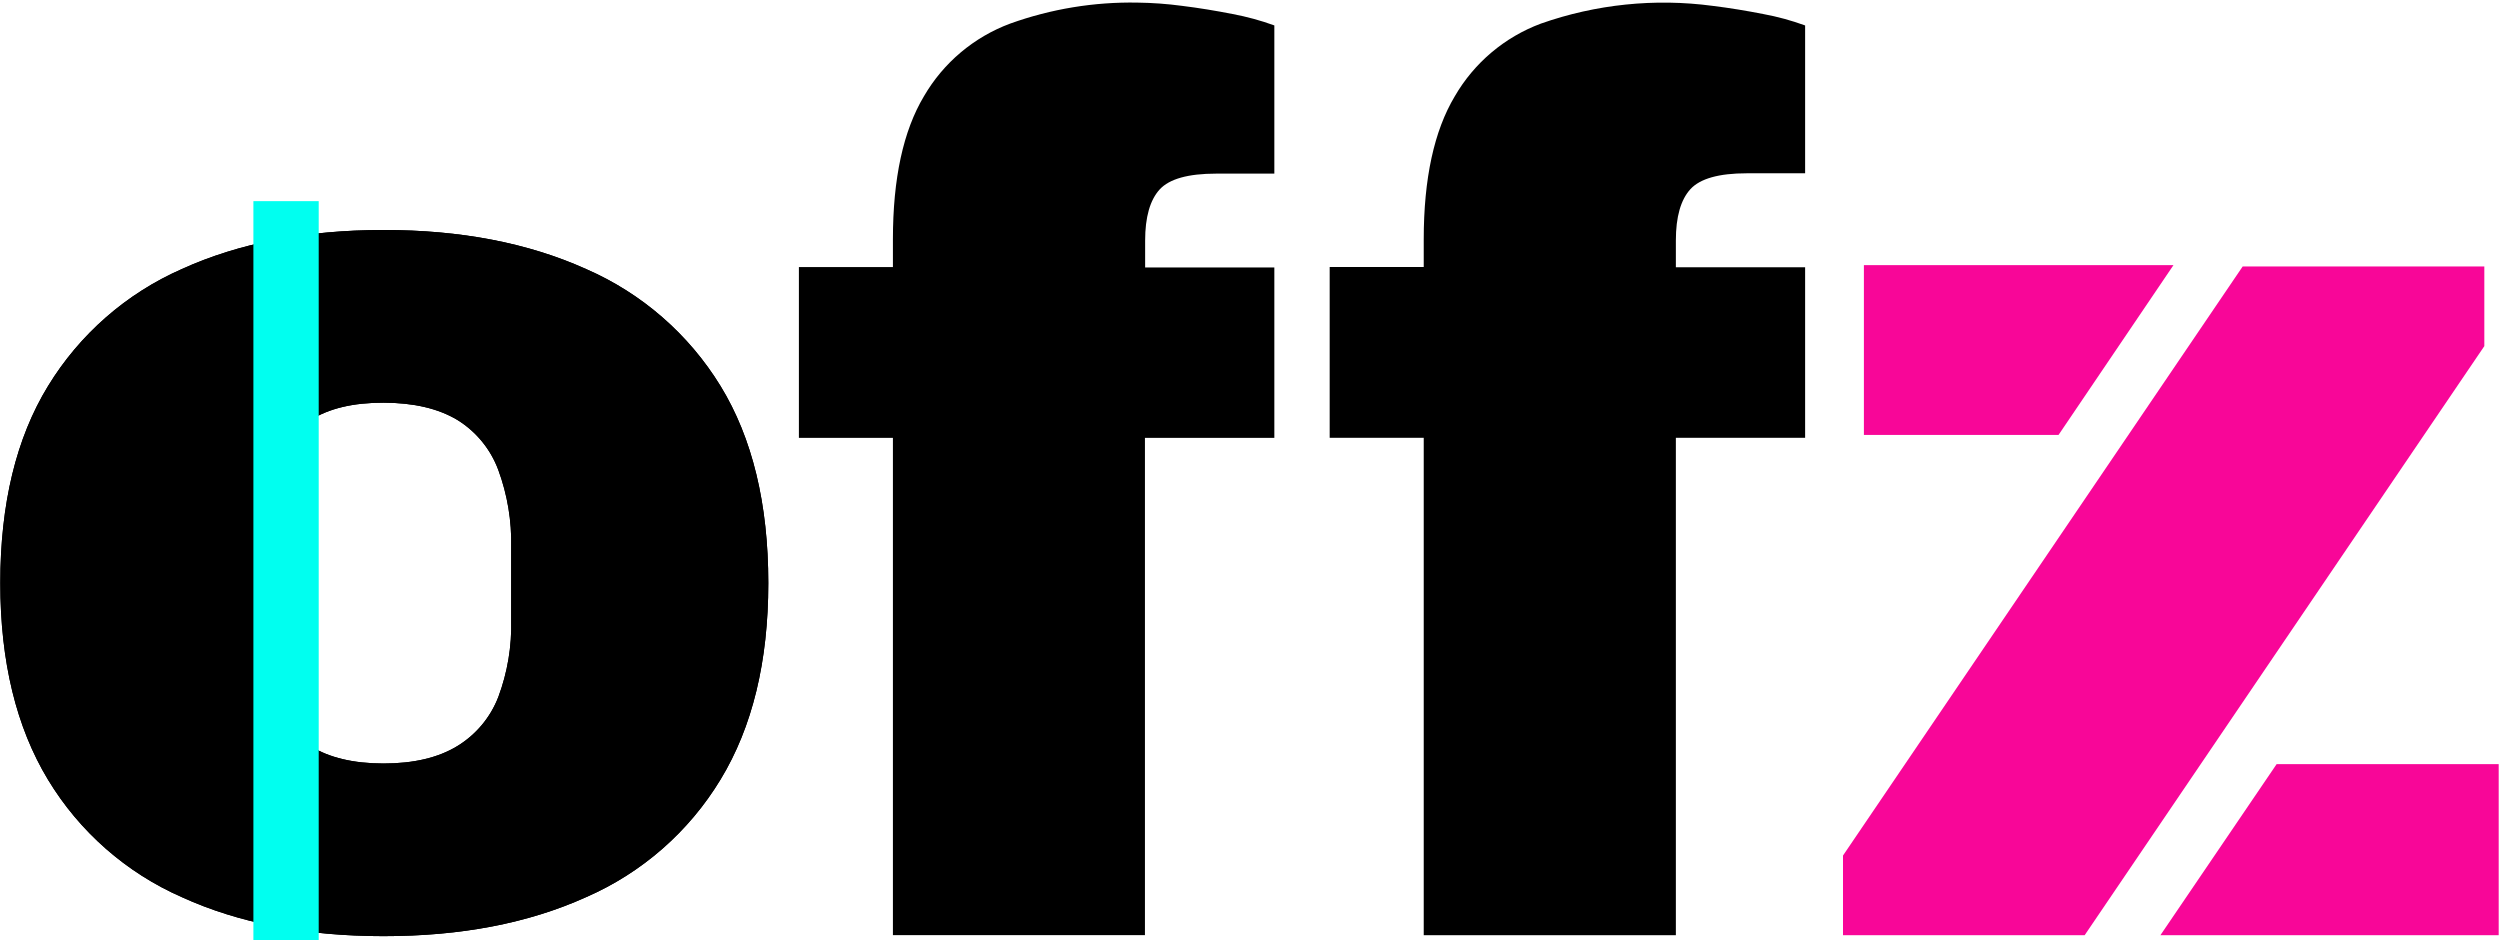
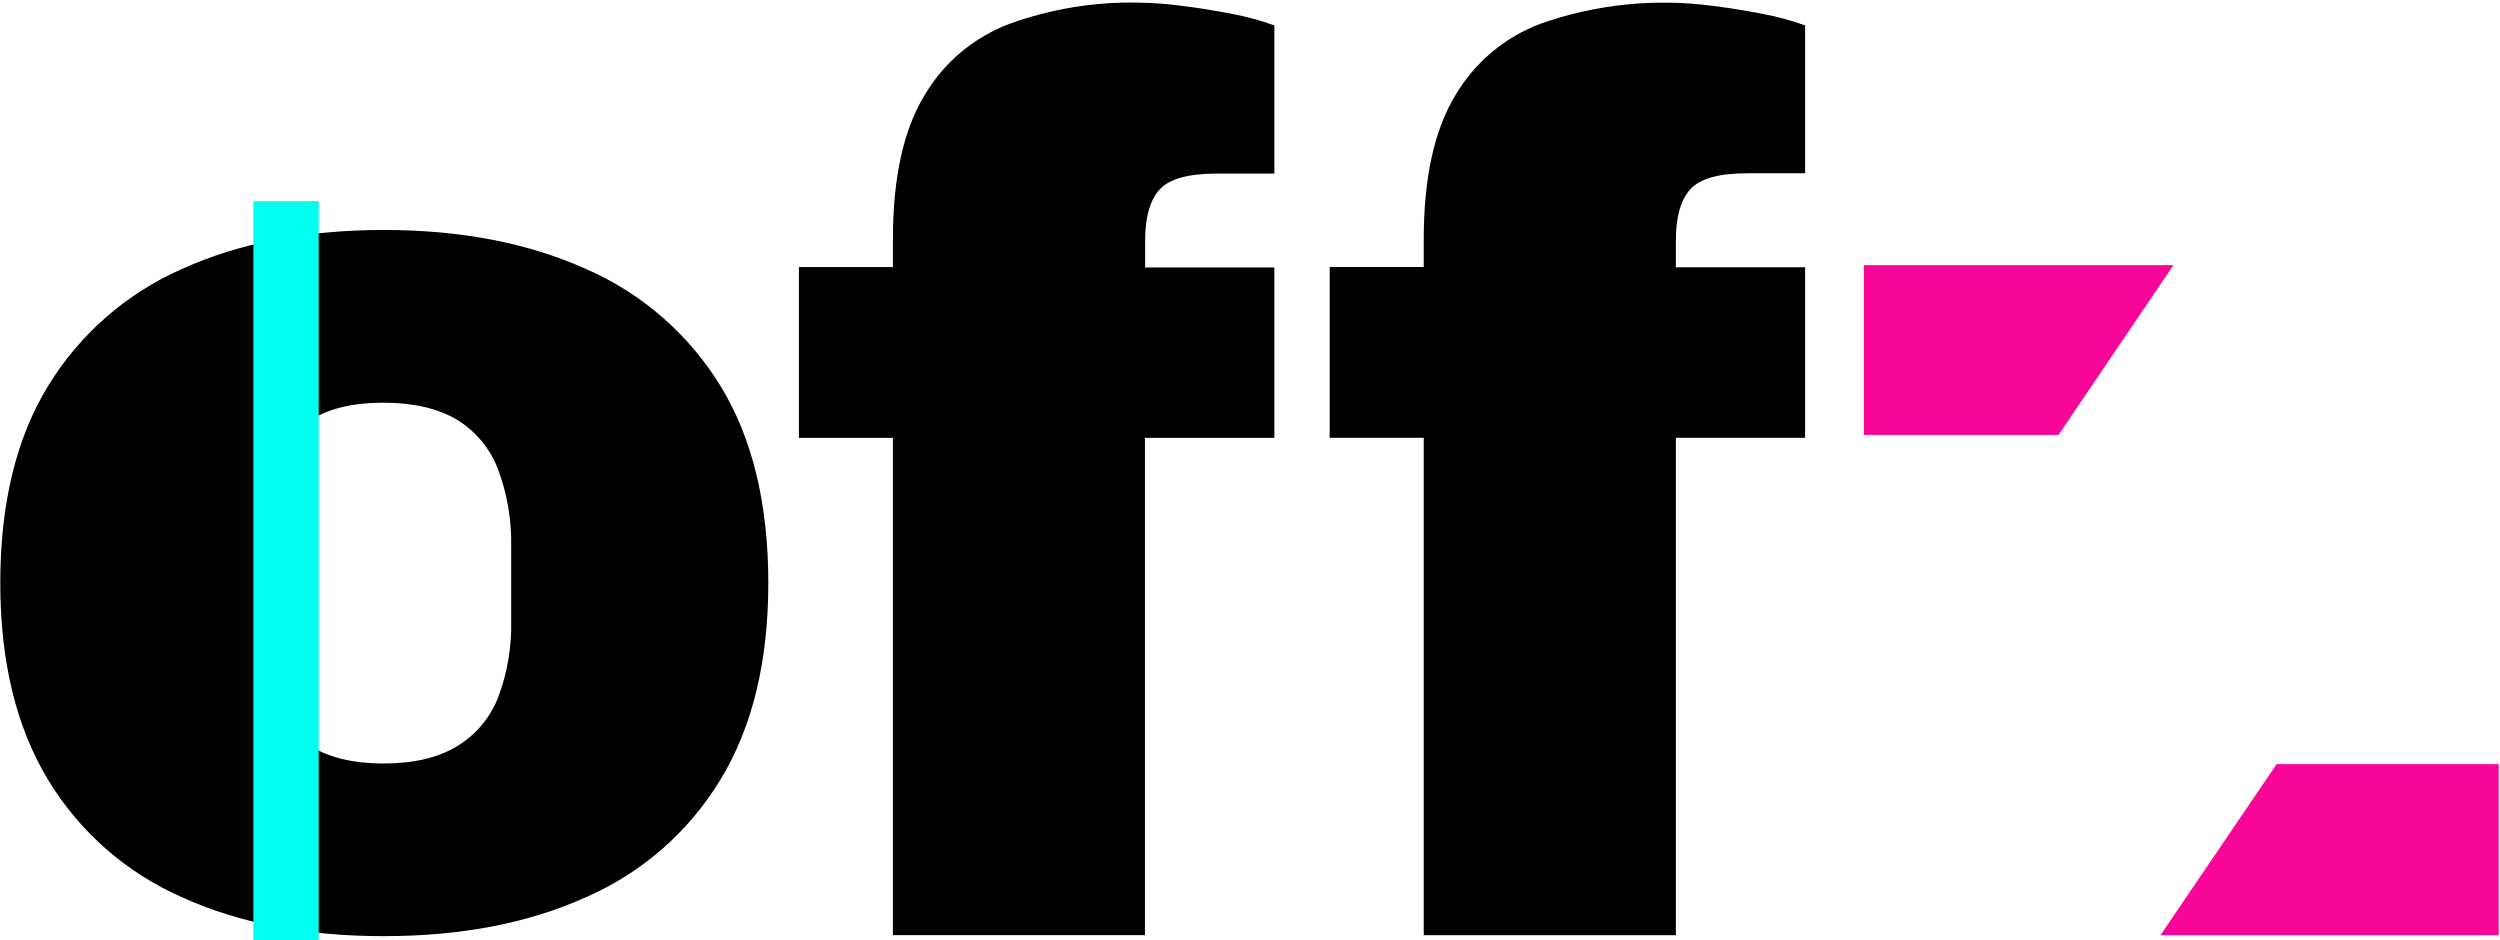
<svg xmlns="http://www.w3.org/2000/svg" width="957" height="360" viewBox="0 0 957 360" fill="none">
  <path d="M341.807 357.976V167.623H305.818V102.237H341.807V91.605C341.807 68.338 345.765 50.086 353.683 36.852C361.132 24.018 372.82 14.175 386.741 9.013C402.357 3.408 418.864 0.692 435.454 1C441.129 1.07 446.795 1.482 452.421 2.233C458.898 3.029 465.274 4.082 471.829 5.366C477.269 6.384 482.616 7.844 487.818 9.732V66.463H465.531C454.854 66.463 447.656 68.475 443.937 72.498C440.236 76.556 438.359 83.079 438.359 92.119V102.392H487.818V167.623H438.282V357.976H341.807Z" fill="black" />
  <path d="M545.004 358V167.598H509V102.196H545.004V91.612C545.004 68.373 548.964 50.126 556.885 36.87C564.311 24.042 575.977 14.196 589.88 9.024C610.94 1.615 633.456 -0.709 655.587 2.243C662.068 3.039 668.446 4.092 675.004 5.377C680.449 6.383 685.8 7.844 691 9.744V66.335H668.703C658.022 66.335 650.821 68.356 647.101 72.397C643.398 76.456 641.52 82.981 641.52 92.023V102.299H691V167.598H641.52V358H545.004Z" fill="black" />
  <path d="M146.787 358.356C117.142 358.356 91.408 353.379 69.587 343.424C48.298 334.073 30.414 318.375 18.377 298.474C6.197 278.325 0.107 253.232 0.107 223.197C0.107 192.835 6.197 167.7 18.377 147.791C30.472 127.976 48.343 112.343 69.587 102.995C91.494 93.04 117.228 88.054 146.787 88.037C176.346 88.02 202.208 93.006 224.373 102.995C245.713 112.294 263.681 127.933 275.839 147.791C288.02 167.717 294.11 192.852 294.11 223.197C294.11 253.249 288.02 278.308 275.839 298.371C263.755 318.354 245.773 334.094 224.373 343.424C202.328 353.396 176.466 358.374 146.787 358.356ZM146.787 292.27C158.315 292.27 167.708 290.064 174.965 285.653C182.175 281.287 187.732 274.65 190.765 266.783C194.267 257.396 195.936 247.424 195.68 237.408V209.501C195.91 199.4 194.233 189.347 190.739 179.869C187.788 171.94 182.284 165.219 175.093 160.766C167.785 156.372 158.349 154.167 146.787 154.15C135.224 154.132 125.943 156.338 118.943 160.766C111.841 165.267 106.416 171.979 103.503 179.869C100.009 189.347 98.332 199.4 98.562 209.501V237.408C98.314 247.426 99.992 257.398 103.503 266.783C106.458 274.588 111.879 281.214 118.943 285.653C126.028 290.047 135.309 292.253 146.787 292.27Z" fill="black" />
-   <path d="M146.787 358.356C117.142 358.356 91.408 353.379 69.587 343.424C48.298 334.073 30.414 318.375 18.377 298.474C6.197 278.325 0.107 253.232 0.107 223.197C0.107 192.835 6.197 167.7 18.377 147.791C30.472 127.976 48.343 112.343 69.587 102.995C91.494 93.04 117.228 88.054 146.787 88.037C176.346 88.02 202.208 93.006 224.373 102.995C245.713 112.294 263.681 127.933 275.839 147.791C288.02 167.717 294.11 192.852 294.11 223.197C294.11 253.249 288.02 278.308 275.839 298.371C263.755 318.354 245.773 334.094 224.373 343.424C202.328 353.396 176.466 358.374 146.787 358.356ZM146.787 292.27C158.315 292.27 167.708 290.064 174.965 285.653C182.175 281.287 187.732 274.65 190.765 266.783C194.267 257.396 195.936 247.424 195.68 237.408V209.501C195.91 199.4 194.233 189.347 190.739 179.869C187.788 171.94 182.284 165.219 175.093 160.766C167.785 156.372 158.349 154.167 146.787 154.15C135.224 154.132 125.943 156.338 118.943 160.766C111.841 165.267 106.416 171.979 103.503 179.869C100.009 189.347 98.332 199.4 98.562 209.501V237.408C98.314 247.426 99.992 257.398 103.503 266.783C106.458 274.588 111.879 281.214 118.943 285.653C126.028 290.047 135.309 292.253 146.787 292.27Z" fill="black" />
-   <path d="M951 102H858.5L705.5 327.5V358H798L951 132.5V102Z" fill="#F80698" />
  <path d="M956.5 292.5H871.5L827 358H956.5V292.5Z" fill="#F80698" />
  <path d="M713.5 166.5V101.5H832L788 166.5H713.5Z" fill="#F80698" />
  <rect x="97" y="77" width="25" height="298" fill="#00FFF0" />
</svg>